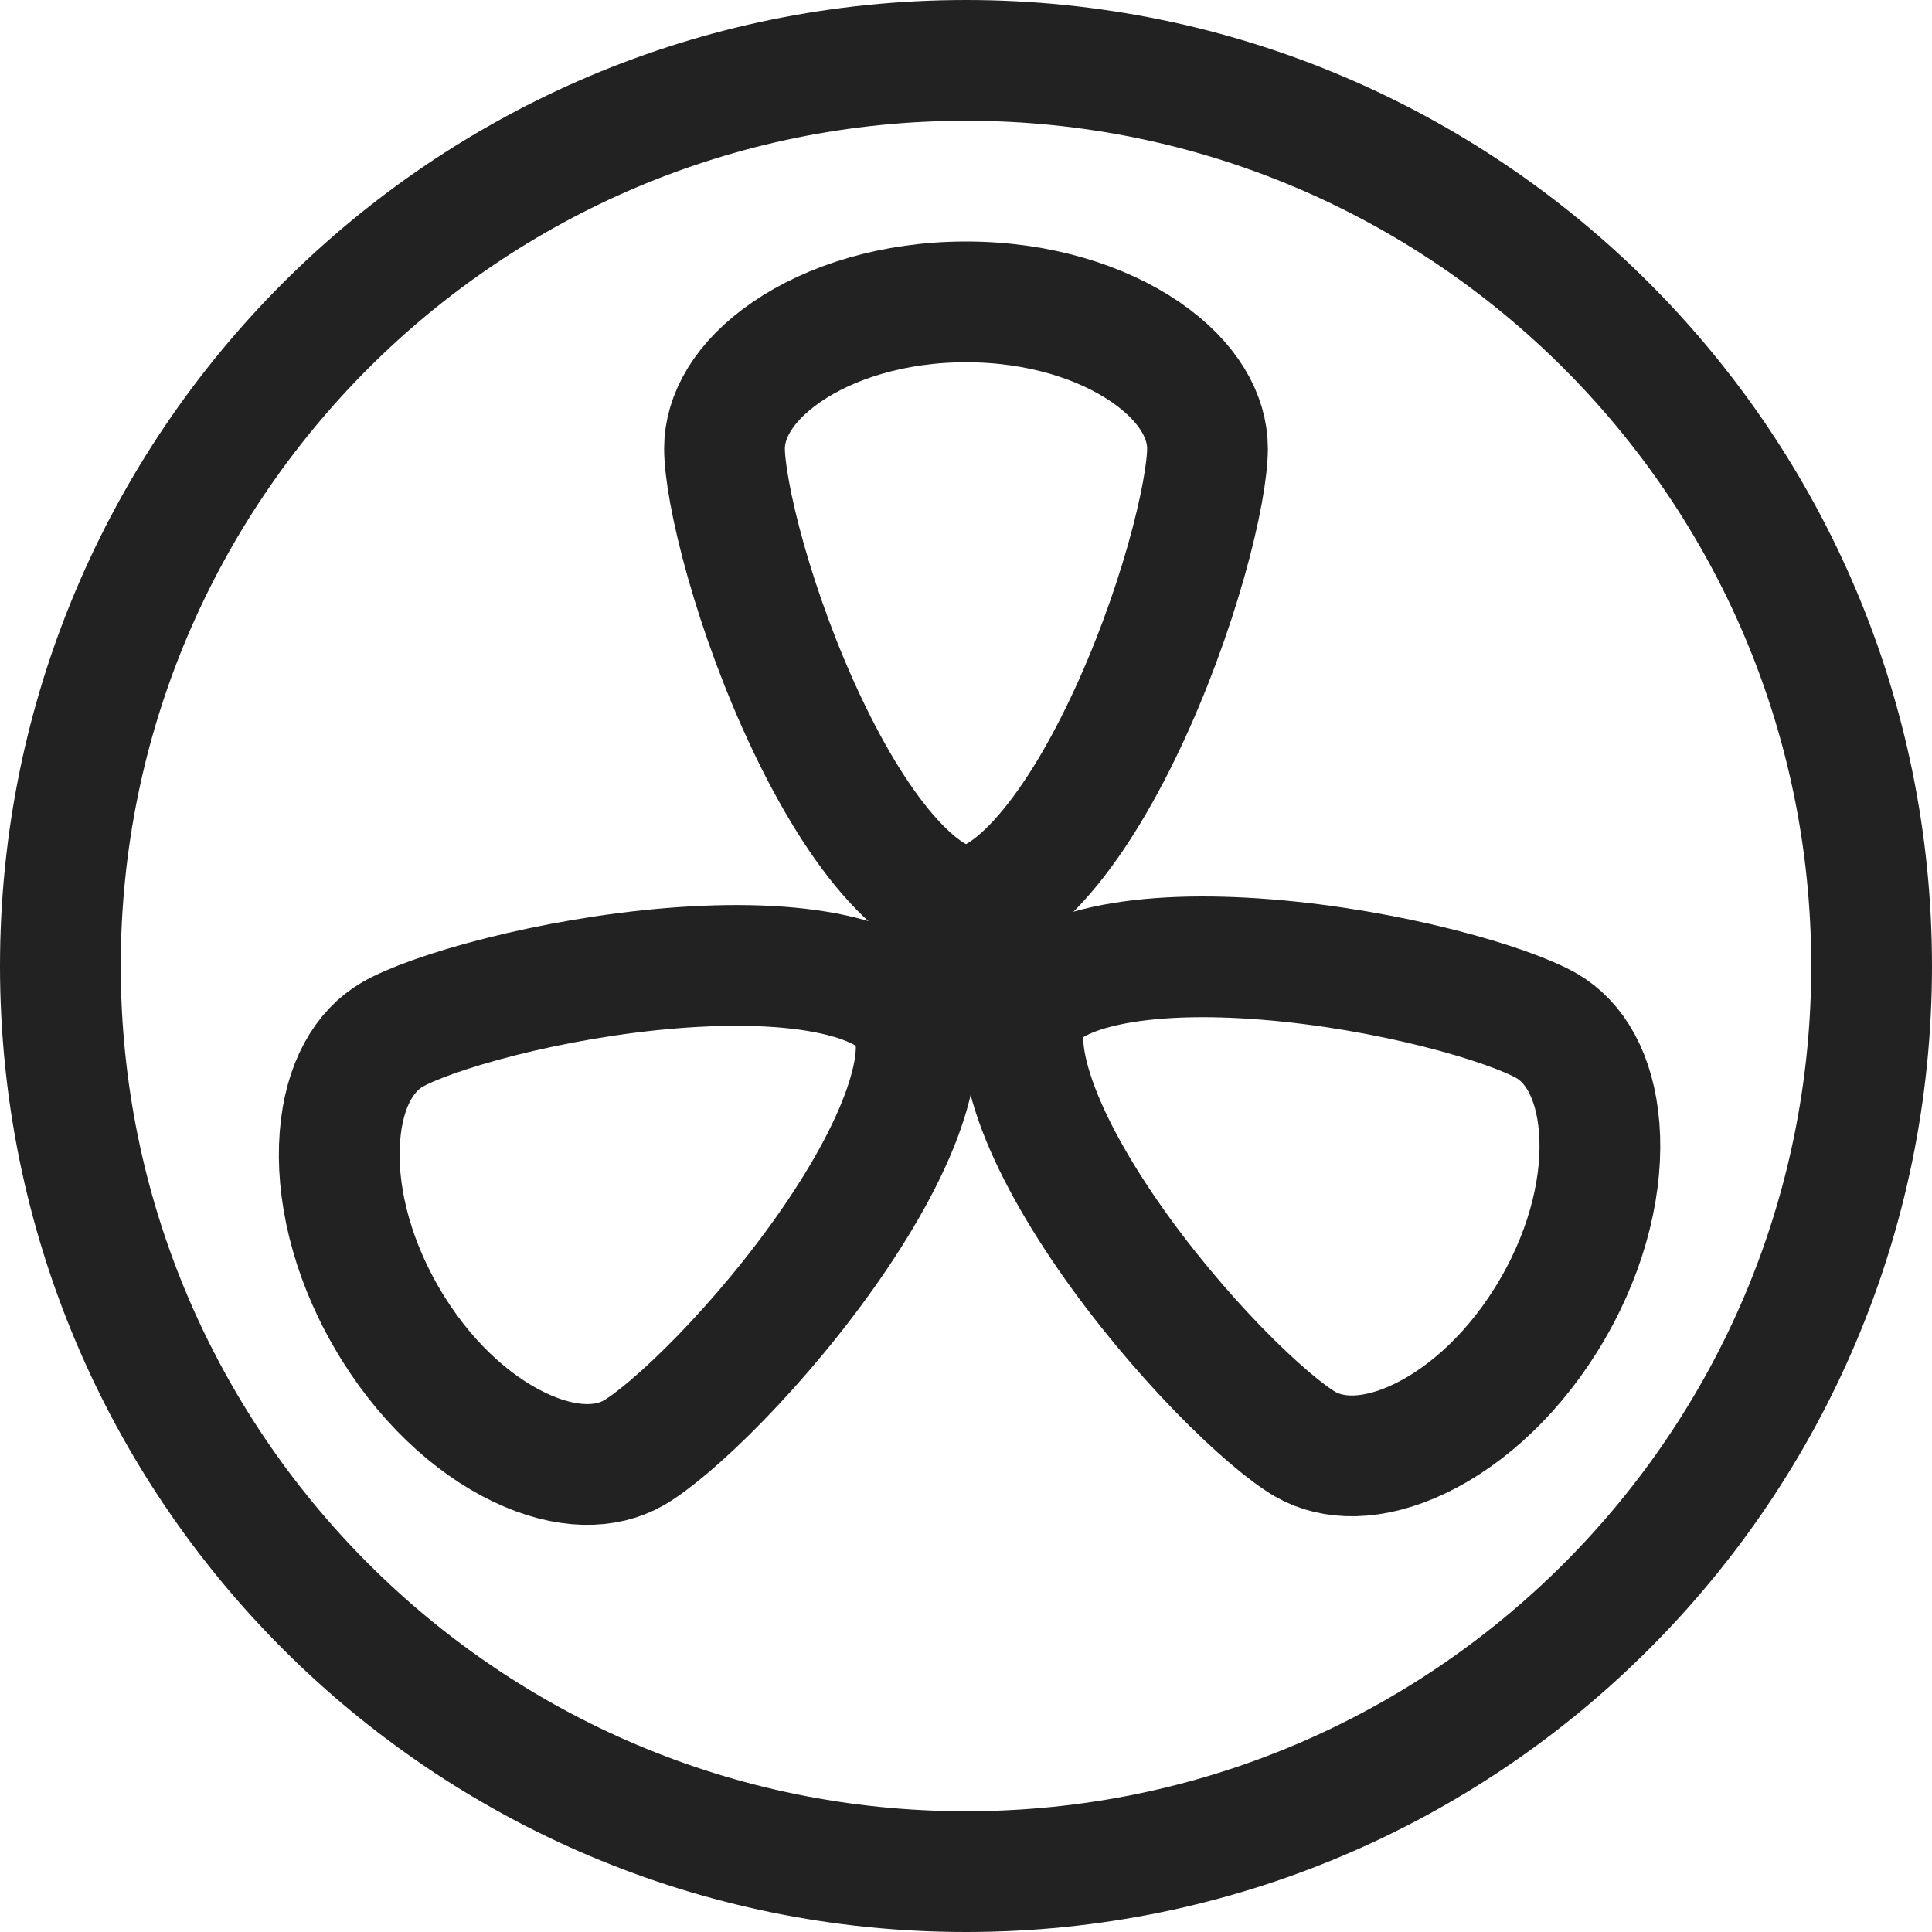
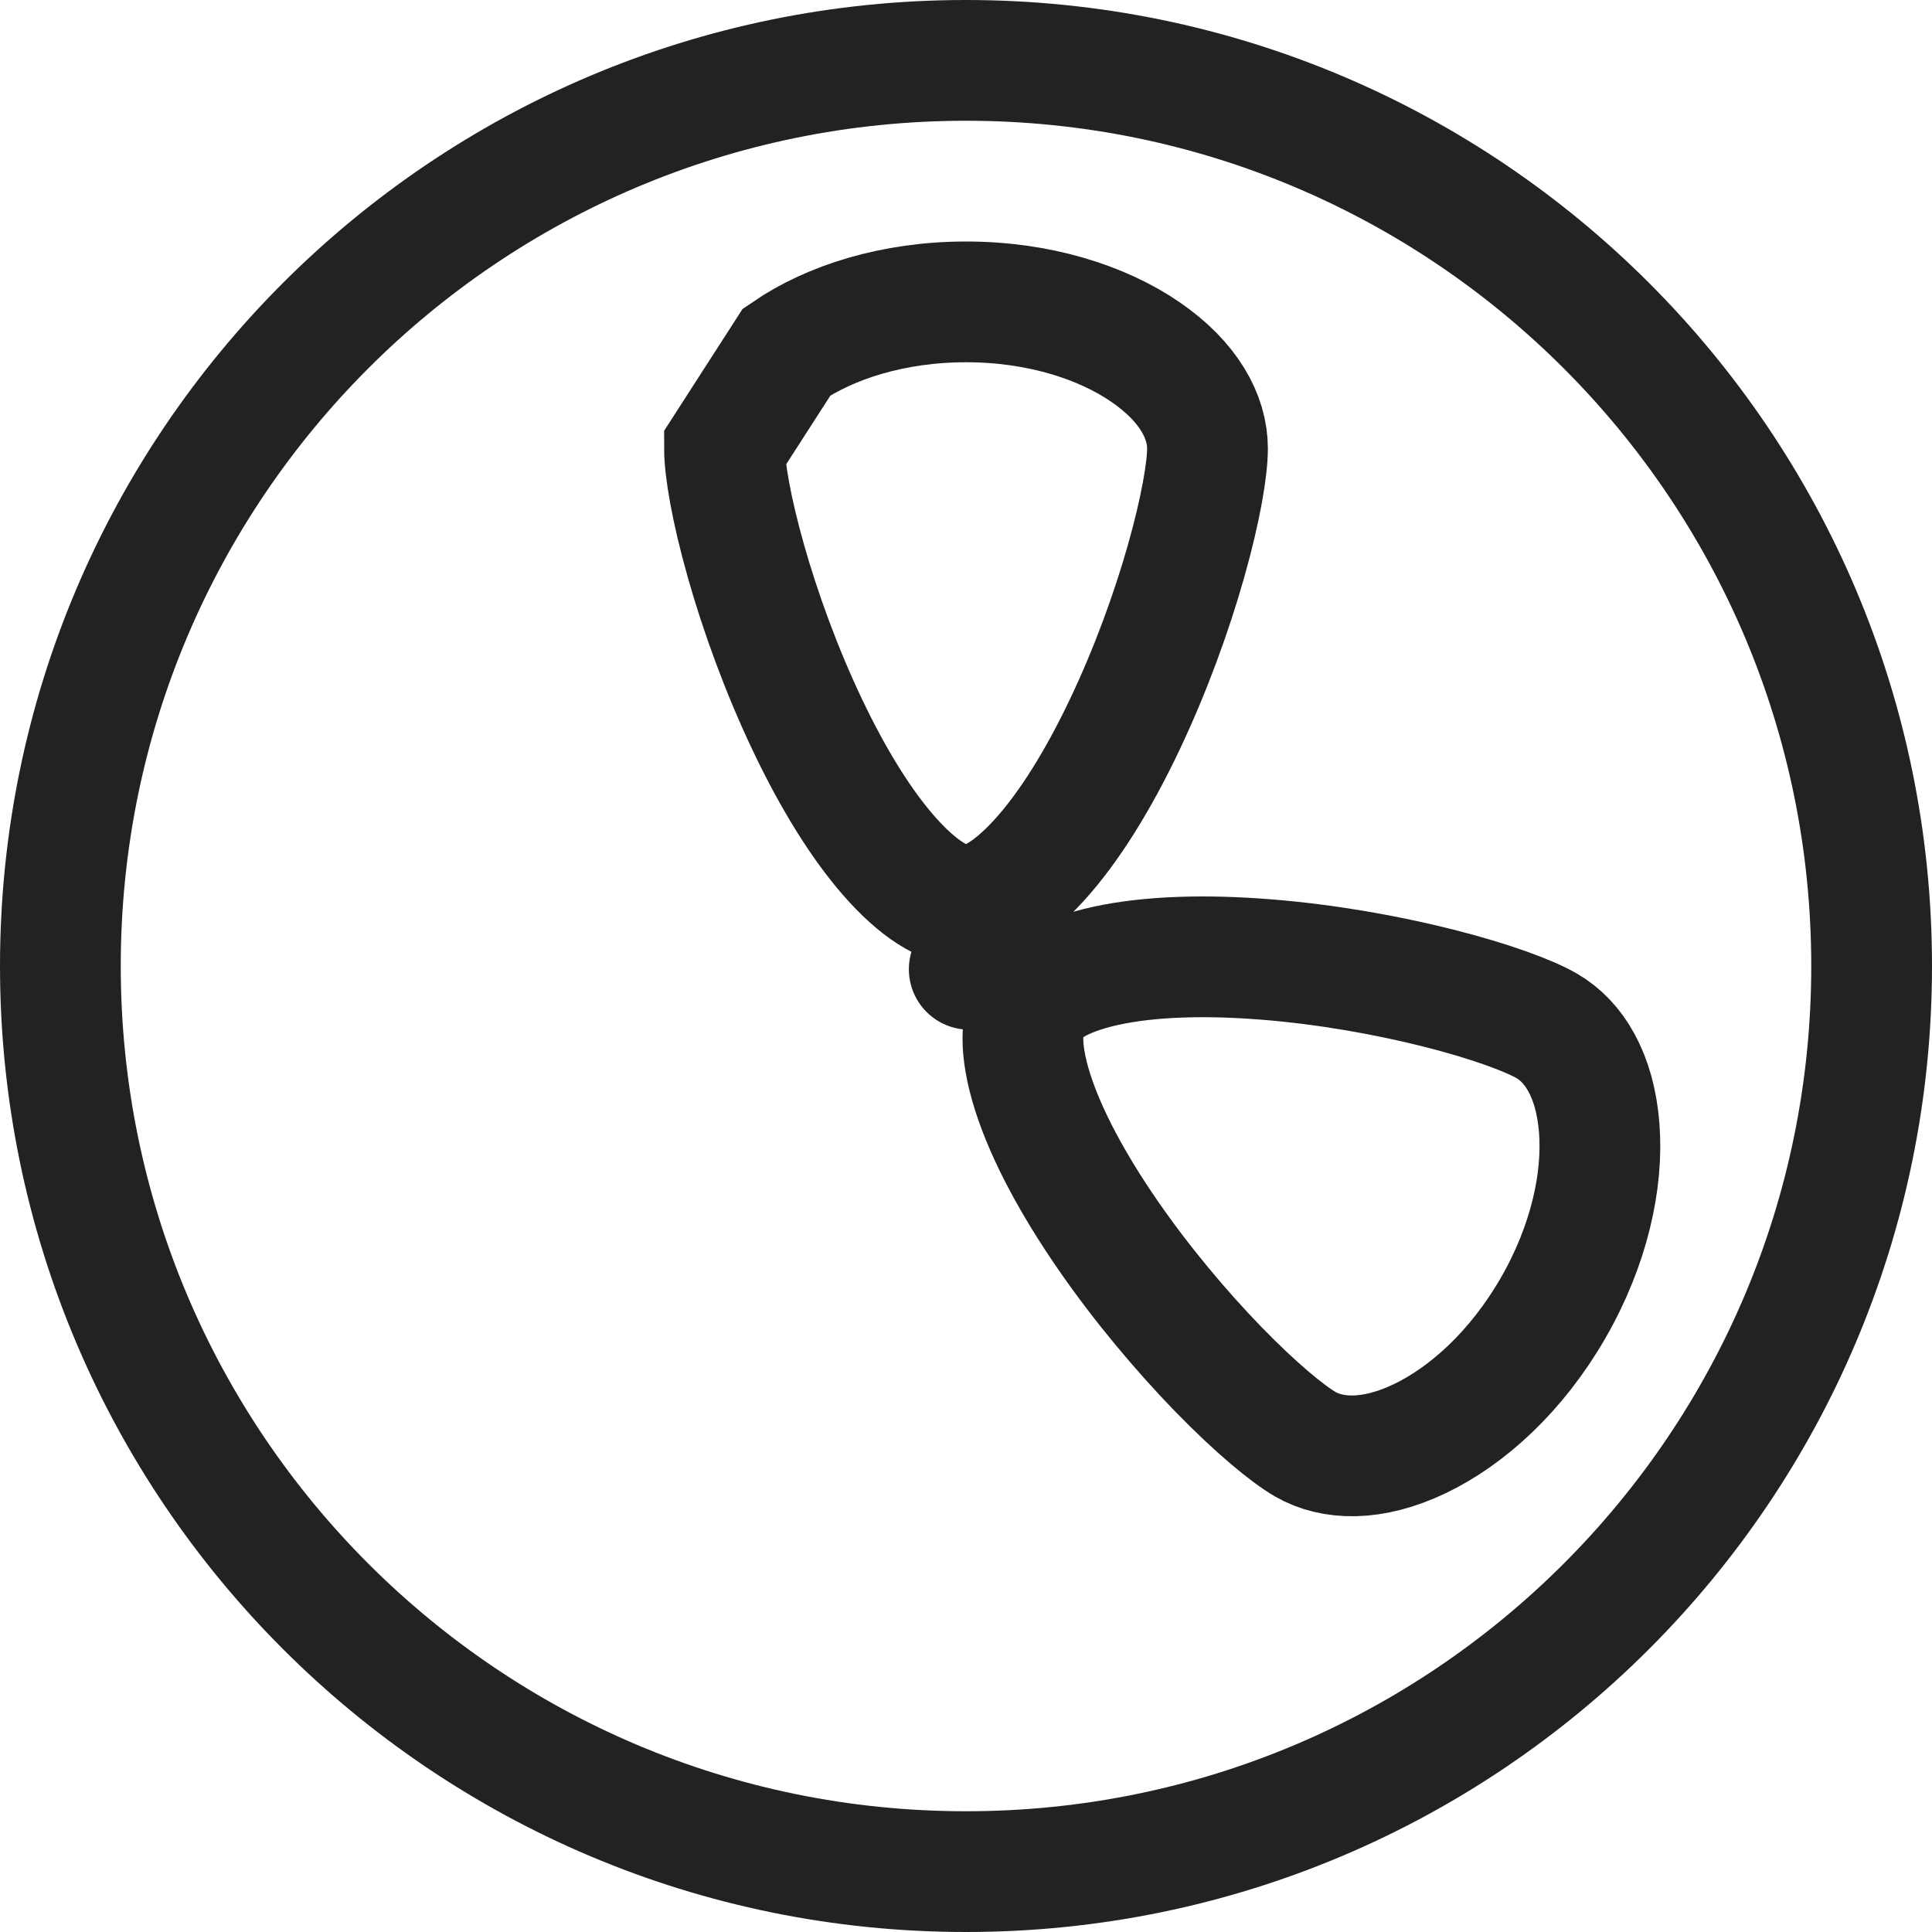
<svg xmlns="http://www.w3.org/2000/svg" width="32" height="32" viewBox="0 0 32 32" fill="none">
  <path d="M31 16C31 7.716 24.284 1 16 1C7.716 1 1 7.716 1 16C1 24.284 7.716 31 16 31C24.284 31 31 24.284 31 16Z" stroke="#222222" stroke-width="2" />
-   <path d="M12 7.429C12 7.761 12.109 8.426 12.355 9.294C12.594 10.138 12.942 11.098 13.368 11.995C13.798 12.902 14.287 13.699 14.793 14.253C15.316 14.826 15.725 15 16 15C16.276 15 16.684 14.826 17.207 14.253C17.713 13.699 18.202 12.902 18.632 11.995C19.058 11.098 19.406 10.138 19.645 9.294C19.891 8.426 20 7.761 20 7.429C20 6.907 19.693 6.324 18.97 5.829C18.252 5.337 17.205 5 16 5C14.795 5 13.748 5.337 13.03 5.829C12.307 6.324 12 6.907 12 7.429Z" stroke="#222222" stroke-width="2" />
+   <path d="M12 7.429C12 7.761 12.109 8.426 12.355 9.294C12.594 10.138 12.942 11.098 13.368 11.995C13.798 12.902 14.287 13.699 14.793 14.253C15.316 14.826 15.725 15 16 15C16.276 15 16.684 14.826 17.207 14.253C17.713 13.699 18.202 12.902 18.632 11.995C19.058 11.098 19.406 10.138 19.645 9.294C19.891 8.426 20 7.761 20 7.429C20 6.907 19.693 6.324 18.97 5.829C18.252 5.337 17.205 5 16 5C14.795 5 13.748 5.337 13.03 5.829Z" stroke="#222222" stroke-width="2" />
  <path d="M25.618 16.991C25.33 16.825 24.7 16.587 23.825 16.366C22.974 16.151 21.97 15.972 20.979 15.893C19.979 15.812 19.044 15.837 18.312 15.998C17.554 16.164 17.199 16.431 17.061 16.67C16.923 16.909 16.869 17.349 17.104 18.089C17.331 18.804 17.777 19.626 18.347 20.452C18.911 21.27 19.569 22.05 20.18 22.68C20.808 23.326 21.33 23.753 21.618 23.92C22.07 24.18 22.728 24.206 23.518 23.828C24.304 23.452 25.119 22.713 25.721 21.67C26.324 20.626 26.556 19.551 26.488 18.683C26.42 17.81 26.07 17.252 25.618 16.991Z" stroke="#222222" stroke-width="2" />
-   <path d="M10.5 24.062C10.788 23.896 11.309 23.469 11.938 22.822C12.549 22.193 13.207 21.412 13.771 20.594C14.341 19.768 14.787 18.947 15.014 18.232C15.249 17.492 15.195 17.051 15.057 16.812C14.919 16.574 14.564 16.307 13.806 16.14C13.073 15.979 12.139 15.955 11.139 16.035C10.148 16.115 9.144 16.294 8.293 16.509C7.418 16.73 6.788 16.968 6.5 17.134C6.048 17.395 5.697 17.952 5.63 18.826C5.562 19.694 5.794 20.769 6.397 21.812C6.999 22.856 7.814 23.595 8.6 23.97C9.39 24.348 10.048 24.323 10.5 24.062Z" stroke="#222222" stroke-width="2" />
  <circle cx="16.054" cy="16.054" r="1" transform="rotate(-3.162 16.054 16.054)" fill="#222222" />
</svg>